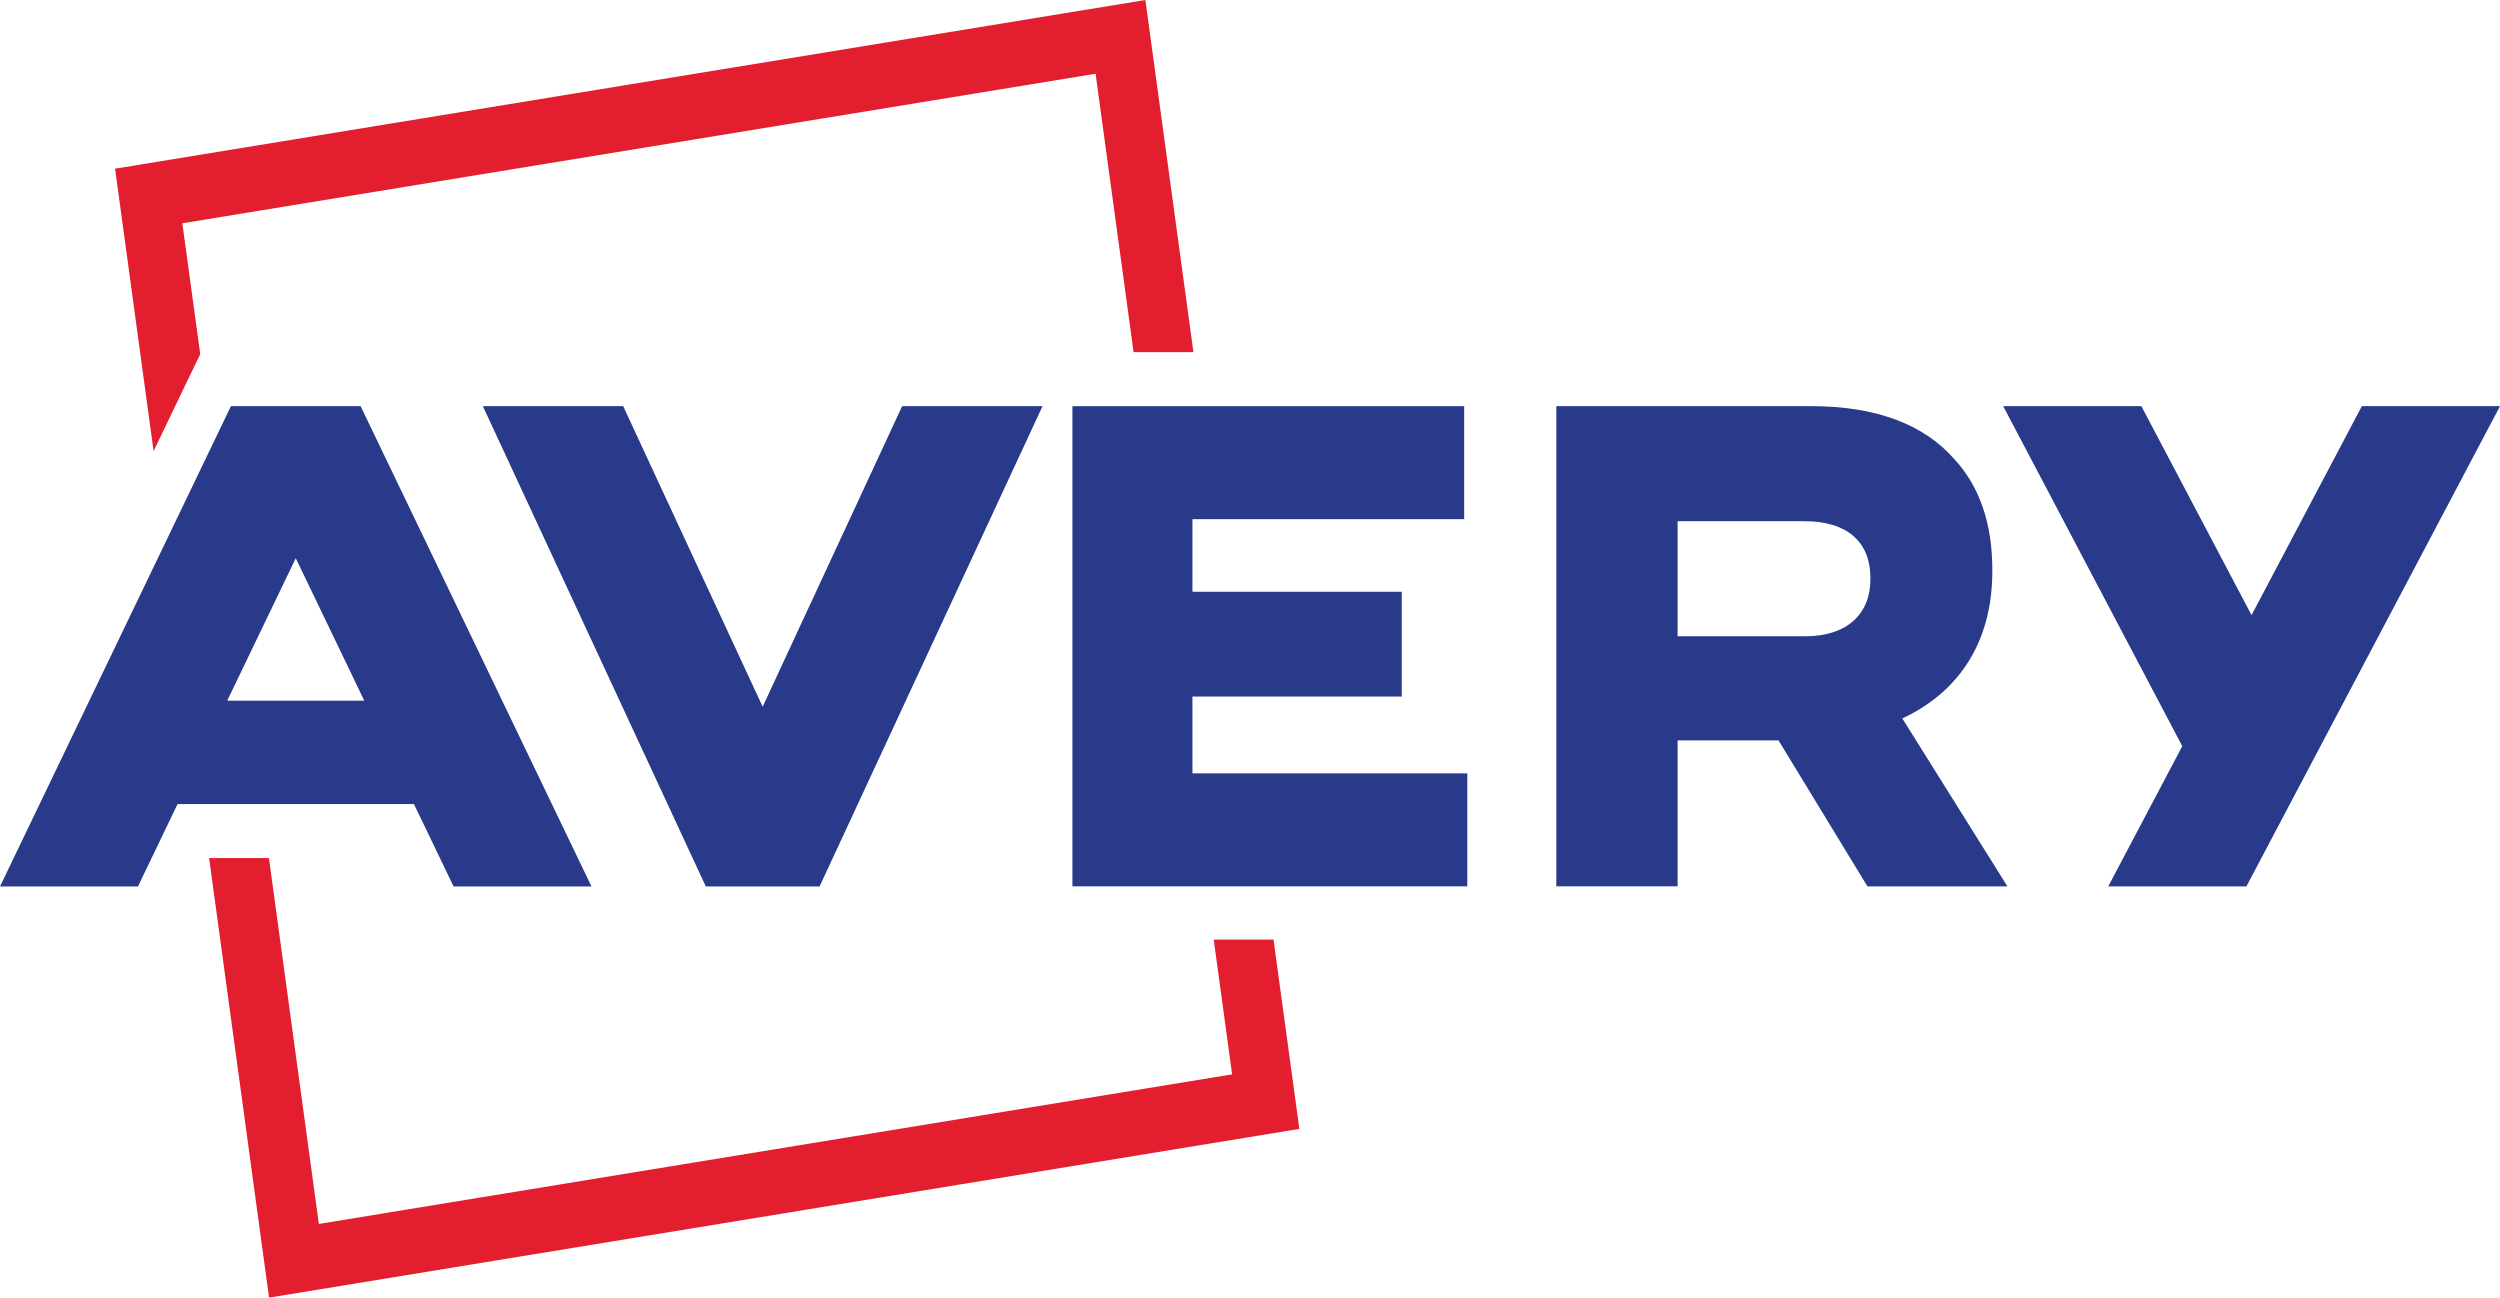
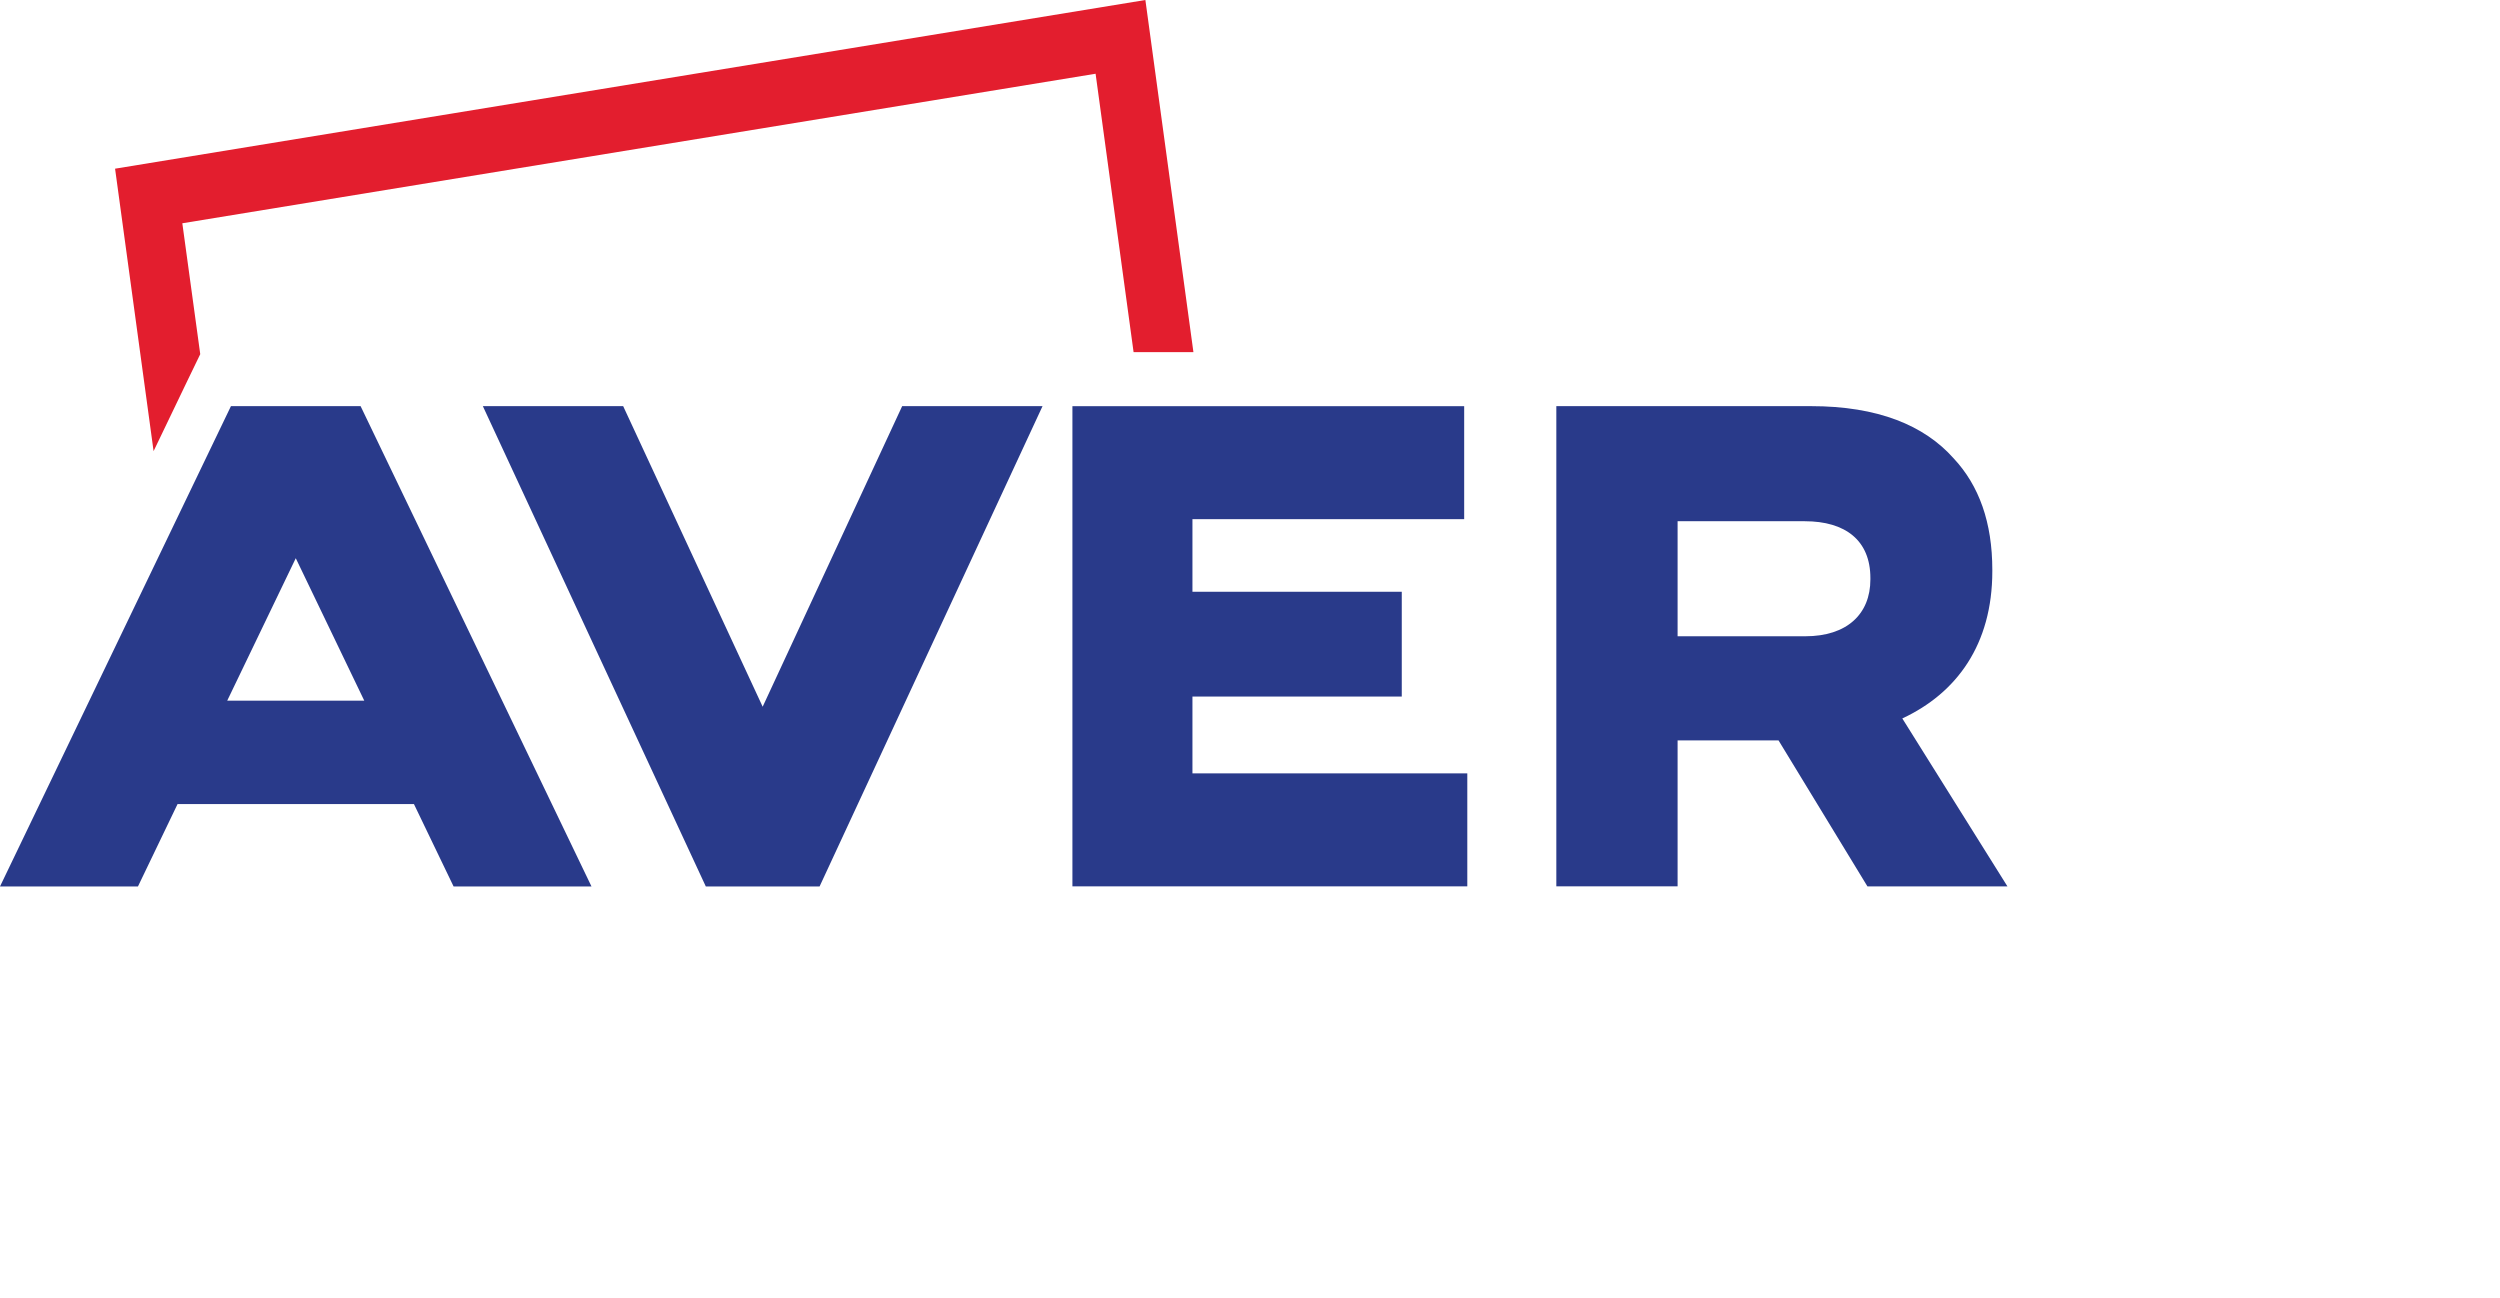
<svg xmlns="http://www.w3.org/2000/svg" width="1443.02pt" height="749pt" viewBox="0 0 1443.02 749" version="1.1">
  <defs>
    <clipPath id="clip1">
-       <path d="M 1156 234 L 1443.02 234 L 1443.02 512 L 1156 512 Z M 1156 234 " />
-     </clipPath>
+       </clipPath>
  </defs>
  <g id="surface1">
    <path style=" stroke:none;fill-rule:nonzero;fill:rgb(89%,11.8%,17.999%);fill-opacity:1;" d="M 661.125 0 L 66.422 97.367 L 88.652 260.395 L 108.094 219.91 L 115.582 204.426 L 105.238 128.875 L 632.383 42.562 L 654.316 203.27 L 688.855 203.27 L 661.125 0 " />
-     <path style=" stroke:none;fill-rule:nonzero;fill:rgb(89%,11.8%,17.999%);fill-opacity:1;" d="M 120.703 495.297 L 155.301 749 L 750 651.602 L 735.078 542.344 L 700.574 542.344 L 711.184 620.129 L 184.039 706.469 L 155.238 495.297 L 120.703 495.297 " />
    <path style=" stroke:none;fill-rule:nonzero;fill:rgb(16.1%,22.699%,54.099%);fill-opacity:1;" d="M 133.301 234.434 L 0 511.68 L 79.625 511.68 L 102.48 464.125 L 238.934 464.125 L 261.82 511.68 L 341.414 511.68 L 208.141 234.434 Z M 170.723 322.203 L 210.25 404.414 L 131.16 404.414 Z M 170.723 322.203 " />
    <path style=" stroke:none;fill-rule:nonzero;fill:rgb(16.1%,22.699%,54.099%);fill-opacity:1;" d="M 1149.98 329.719 L 1149.98 328.914 C 1149.98 301.66 1142.398 280.293 1127.602 264.508 C 1110.66 245.488 1083.941 234.43 1045.328 234.43 L 898.324 234.43 L 898.324 511.617 L 968.32 511.617 L 968.32 427.355 L 1026.578 427.355 L 1077.91 511.645 L 1158.719 511.645 L 1098.031 414.691 C 1129.41 400.07 1149.98 372.012 1149.98 329.719 M 1079.602 334.445 C 1079.602 354.598 1065.898 367.258 1042.09 367.258 L 968.32 367.258 L 968.32 300.859 L 1041.73 300.859 C 1065.18 300.859 1079.602 311.914 1079.602 333.672 L 1079.602 334.445 " />
    <g clip-path="url(#clip1)" clip-rule="nonzero">
      <path style=" stroke:none;fill-rule:nonzero;fill:rgb(16.1%,22.699%,54.099%);fill-opacity:1;" d="M 1363.281 234.441 L 1299.609 355.055 L 1236.012 234.441 L 1156.262 234.441 L 1259.629 430.695 L 1216.898 511.629 L 1296.641 511.629 L 1443.02 234.441 L 1363.281 234.441 " />
    </g>
    <path style=" stroke:none;fill-rule:nonzero;fill:rgb(16.1%,22.699%,54.099%);fill-opacity:1;" d="M 688.289 402.055 L 809.109 402.055 L 809.109 341.57 L 688.289 341.57 L 688.289 299.664 L 845.133 299.664 L 845.133 234.453 L 619.008 234.453 L 619.008 511.609 L 846.941 511.609 L 846.941 446.398 L 688.289 446.398 L 688.289 402.055 " />
    <path style=" stroke:none;fill-rule:nonzero;fill:rgb(16.1%,22.699%,54.099%);fill-opacity:1;" d="M 440.219 407.926 L 359.703 234.438 L 278.711 234.438 L 407.406 511.684 L 473.062 511.684 L 601.758 234.438 L 520.734 234.438 L 440.219 407.926 " />
  </g>
</svg>